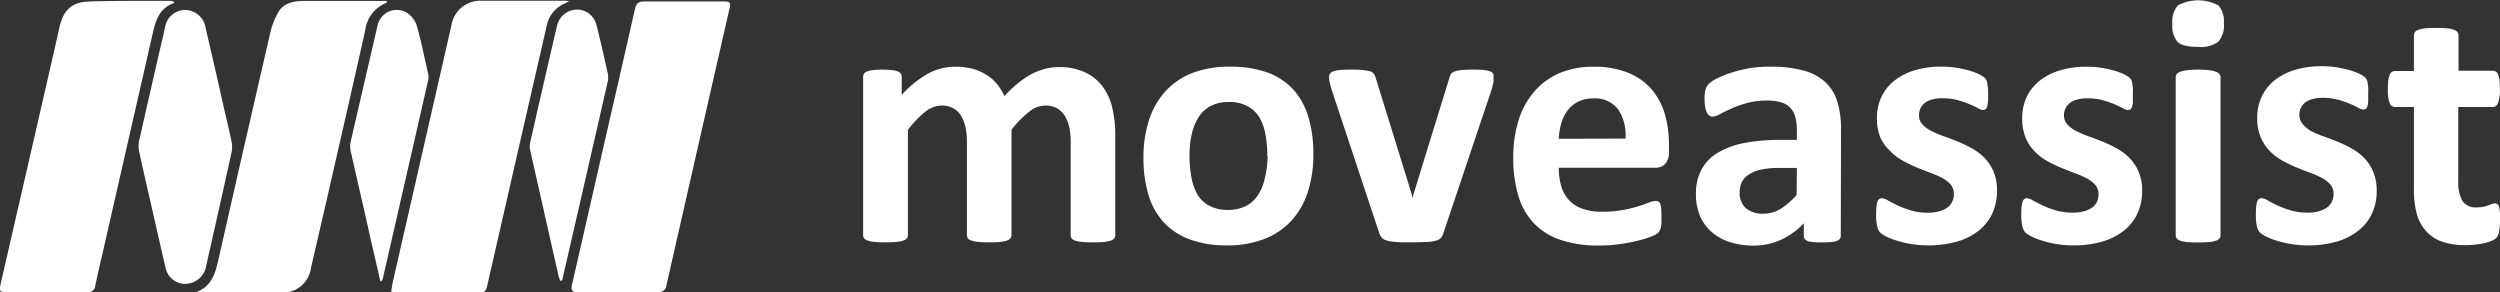
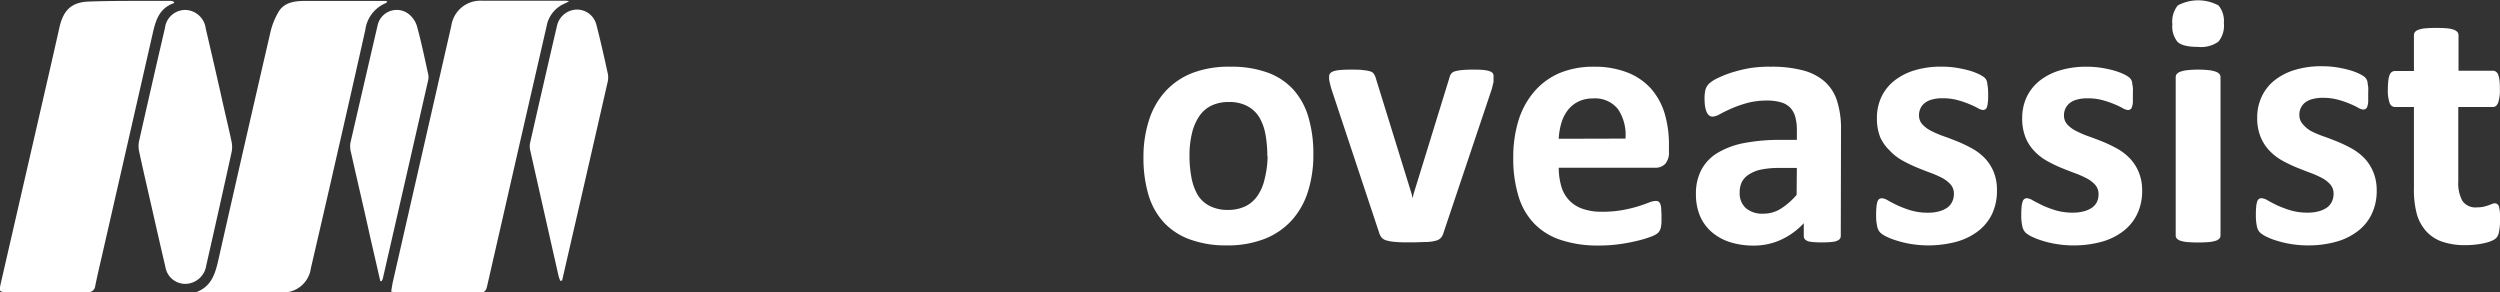
<svg xmlns="http://www.w3.org/2000/svg" viewBox="0 0 412.19 48.22">
  <rect x="0" y="0" width="412.19" height="48.22" fill="#333333" stroke="none" />
  <defs>
    <style>.cls-1{fill:#fff;}</style>
  </defs>
  <title>MoveassistLogo_White</title>
  <g id="Layer_2" data-name="Layer 2">
    <g id="Layer_1-2" data-name="Layer 1">
-       <path class="cls-1" d="M183.88,38.79a.78.78,0,0,1-.18.51,1.24,1.24,0,0,1-.58.37,5,5,0,0,1-1.12.22,17.38,17.38,0,0,1-1.78.07,18.11,18.11,0,0,1-1.82-.07,5.25,5.25,0,0,1-1.13-.22,1.14,1.14,0,0,1-.58-.37.82.82,0,0,1-.16-.51V23.29a11.06,11.06,0,0,0-.25-2.4,5.81,5.81,0,0,0-.76-1.86,3.69,3.69,0,0,0-1.29-1.2,3.76,3.76,0,0,0-1.86-.43,4.39,4.39,0,0,0-2.67,1,17.39,17.39,0,0,0-2.93,3V38.79a.78.78,0,0,1-.18.51,1.21,1.21,0,0,1-.6.37,5.14,5.14,0,0,1-1.12.22,17.34,17.34,0,0,1-1.76.07,17.73,17.73,0,0,1-1.79-.07,5.25,5.25,0,0,1-1.13-.22,1.32,1.32,0,0,1-.6-.37.82.82,0,0,1-.17-.51V23.29a11.06,11.06,0,0,0-.25-2.4,6,6,0,0,0-.75-1.86,3.38,3.38,0,0,0-1.29-1.2,3.76,3.76,0,0,0-1.84-.43,4.42,4.42,0,0,0-2.7,1,17,17,0,0,0-2.9,3V38.79a.78.78,0,0,1-.18.51,1.21,1.21,0,0,1-.6.37,5.14,5.14,0,0,1-1.12.22,22.92,22.92,0,0,1-3.58,0,5.25,5.25,0,0,1-1.13-.22,1.32,1.32,0,0,1-.6-.37.82.82,0,0,1-.17-.51V12.66a1,1,0,0,1,.14-.52,1.17,1.17,0,0,1,.53-.36,4.09,4.09,0,0,1,1-.22,12.49,12.49,0,0,1,1.51-.08,13,13,0,0,1,1.55.08,3.6,3.6,0,0,1,1,.22,1.16,1.16,0,0,1,.48.36.91.91,0,0,1,.15.52v3a17.1,17.1,0,0,1,4.32-3.51A9.26,9.26,0,0,1,157.42,11a11.62,11.62,0,0,1,2.9.33,8.38,8.38,0,0,1,2.3,1,7.09,7.09,0,0,1,1.75,1.51,8.54,8.54,0,0,1,1.23,2,22.71,22.71,0,0,1,2.3-2.17,14.51,14.51,0,0,1,2.22-1.48,10.71,10.71,0,0,1,2.2-.85,9.34,9.34,0,0,1,2.24-.27,9.86,9.86,0,0,1,4.4.88,7.66,7.66,0,0,1,2.88,2.38,9.53,9.53,0,0,1,1.57,3.53,19.1,19.1,0,0,1,.47,4.28Z" />
      <path class="cls-1" d="M216.54,25.46a19.78,19.78,0,0,1-.88,6.09A12.78,12.78,0,0,1,213,36.3a11.92,11.92,0,0,1-4.49,3.08,16.8,16.8,0,0,1-6.29,1.08,17.14,17.14,0,0,1-6.07-1,10.91,10.91,0,0,1-4.28-2.81,11.6,11.6,0,0,1-2.52-4.54,21.4,21.4,0,0,1-.82-6.15,19.64,19.64,0,0,1,.9-6.11,12.8,12.8,0,0,1,2.68-4.75,11.88,11.88,0,0,1,4.47-3.06A16.71,16.71,0,0,1,202.86,11a17.47,17.47,0,0,1,6.09.95,10.68,10.68,0,0,1,4.27,2.8,11.7,11.7,0,0,1,2.5,4.54A21.07,21.07,0,0,1,216.54,25.46Zm-7.59.29a19.7,19.7,0,0,0-.3-3.56,8.65,8.65,0,0,0-1-2.82,5.17,5.17,0,0,0-2-1.88,6.24,6.24,0,0,0-3.06-.67,6.45,6.45,0,0,0-2.87.6,5.12,5.12,0,0,0-2,1.75A8.54,8.54,0,0,0,196.52,22a15.37,15.37,0,0,0-.4,3.7,18.69,18.69,0,0,0,.32,3.56,9.1,9.1,0,0,0,1,2.83,5,5,0,0,0,2,1.86,6.4,6.4,0,0,0,3,.66,6.56,6.56,0,0,0,2.9-.6,5.21,5.21,0,0,0,2-1.74,8,8,0,0,0,1.17-2.77A16,16,0,0,0,209,25.75Z" />
      <path class="cls-1" d="M246.25,12.63c0,.09,0,.21,0,.35s0,.29,0,.45-.07.36-.12.57-.11.46-.19.74L238,38.38a2.22,2.22,0,0,1-.4.8,1.66,1.66,0,0,1-.82.49,6.81,6.81,0,0,1-1.55.23c-.66,0-1.51.06-2.57.06s-1.88,0-2.53-.07a7,7,0,0,1-1.54-.25,1.66,1.66,0,0,1-.8-.48,2.39,2.39,0,0,1-.4-.78l-7.85-23.64c-.12-.39-.21-.75-.28-1.06a5.42,5.42,0,0,1-.12-.67c0-.14,0-.27,0-.38a.85.85,0,0,1,.16-.52,1.27,1.27,0,0,1,.57-.36,4.47,4.47,0,0,1,1.13-.21q.72-.06,1.8-.06c.8,0,1.45,0,1.93.08a6.06,6.06,0,0,1,1.16.2,1.1,1.1,0,0,1,.6.38,2.4,2.4,0,0,1,.3.6l5.94,19.19.18.74.17-.74L239,12.74a1.66,1.66,0,0,1,.28-.6,1.27,1.27,0,0,1,.6-.38,5.76,5.76,0,0,1,1.1-.2,17.13,17.13,0,0,1,1.8-.08c.73,0,1.32,0,1.78.06a3.94,3.94,0,0,1,1.06.21,1.12,1.12,0,0,1,.53.36A.91.91,0,0,1,246.25,12.63Z" />
      <path class="cls-1" d="M275.17,25a2.84,2.84,0,0,1-.6,2,2.15,2.15,0,0,1-1.66.65H257a11,11,0,0,0,.4,3,5.64,5.64,0,0,0,1.26,2.31,5.44,5.44,0,0,0,2.23,1.45,9.27,9.27,0,0,0,3.26.5,18,18,0,0,0,3.4-.28,22.74,22.74,0,0,0,2.54-.61c.71-.23,1.3-.43,1.77-.62a3.38,3.38,0,0,1,1.14-.27.84.84,0,0,1,.44.1.77.77,0,0,1,.29.36,2.49,2.49,0,0,1,.16.75c0,.32.05.73.05,1.22s0,.79,0,1.1a6.57,6.57,0,0,1-.09.77,1.71,1.71,0,0,1-.18.54,2,2,0,0,1-.3.43,3.75,3.75,0,0,1-1,.56,16.72,16.72,0,0,1-2.17.68,29.47,29.47,0,0,1-3,.59,24.45,24.45,0,0,1-3.63.25,19.11,19.11,0,0,1-6.11-.88A10.81,10.81,0,0,1,253,36.91a11,11,0,0,1-2.62-4.51A21,21,0,0,1,249.5,26a20.5,20.5,0,0,1,.91-6.29A13.23,13.23,0,0,1,253.05,15a11.38,11.38,0,0,1,4.2-3,14.53,14.53,0,0,1,5.58-1,14.69,14.69,0,0,1,5.61,1,10.21,10.21,0,0,1,3.83,2.68,11,11,0,0,1,2.2,4.06,18,18,0,0,1,.7,5.1ZM268,22.85A7.58,7.58,0,0,0,266.77,18a4.8,4.8,0,0,0-4.11-1.77,5.39,5.39,0,0,0-2.45.53,5,5,0,0,0-1.73,1.42,6.42,6.42,0,0,0-1.05,2.11,10.71,10.71,0,0,0-.43,2.59Z" />
      <path class="cls-1" d="M303.5,38.88a.78.78,0,0,1-.29.64,2,2,0,0,1-.93.34,12.35,12.35,0,0,1-1.86.1,12.56,12.56,0,0,1-1.92-.1,1.65,1.65,0,0,1-.85-.34.85.85,0,0,1-.25-.64V36.8a11.83,11.83,0,0,1-3.67,2.69,10.63,10.63,0,0,1-4.59,1,12.87,12.87,0,0,1-3.82-.54,8.67,8.67,0,0,1-3-1.61,7.31,7.31,0,0,1-2-2.66,9.13,9.13,0,0,1-.7-3.69,8.34,8.34,0,0,1,.9-4,7.22,7.22,0,0,1,2.66-2.78,13.49,13.49,0,0,1,4.41-1.63,31.69,31.69,0,0,1,6.12-.52h2.55V21.47a8.14,8.14,0,0,0-.25-2.15,3.57,3.57,0,0,0-.82-1.54,3.34,3.34,0,0,0-1.52-.9,8,8,0,0,0-2.36-.3A12.18,12.18,0,0,0,288,17a20,20,0,0,0-2.57.91c-.74.33-1.36.64-1.86.91a2.76,2.76,0,0,1-1.21.41.88.88,0,0,1-.58-.21,1.54,1.54,0,0,1-.41-.58,4.7,4.7,0,0,1-.25-.94,9.18,9.18,0,0,1-.08-1.23,6.06,6.06,0,0,1,.14-1.44,2.32,2.32,0,0,1,.56-1,5.63,5.63,0,0,1,1.44-.94,17.65,17.65,0,0,1,2.4-.95,23.58,23.58,0,0,1,3-.72A20.5,20.5,0,0,1,292,11a20,20,0,0,1,5.25.6,8.78,8.78,0,0,1,3.59,1.84,7.15,7.15,0,0,1,2.05,3.21,15,15,0,0,1,.65,4.66Zm-7.24-11.19h-2.81a14.88,14.88,0,0,0-3.05.26,5.78,5.78,0,0,0-2,.79A3.33,3.33,0,0,0,287.19,30a3.92,3.92,0,0,0-.36,1.72,3.32,3.32,0,0,0,1,2.58,4.16,4.16,0,0,0,2.88.93,5.38,5.38,0,0,0,2.86-.79,11.78,11.78,0,0,0,2.65-2.31Z" />
      <path class="cls-1" d="M329.25,31.41a8.86,8.86,0,0,1-.83,3.92,7.91,7.91,0,0,1-2.36,2.84,10.51,10.51,0,0,1-3.61,1.72,18.05,18.05,0,0,1-7.31.35,16.71,16.71,0,0,1-2.38-.56A11.15,11.15,0,0,1,311,39a4.17,4.17,0,0,1-1-.66,2,2,0,0,1-.49-1,7.92,7.92,0,0,1-.18-1.95,12.15,12.15,0,0,1,.06-1.36,4,4,0,0,1,.17-.82.76.76,0,0,1,.3-.41.82.82,0,0,1,.44-.11,2.28,2.28,0,0,1,1,.37c.42.24.94.51,1.57.81a17.68,17.68,0,0,0,2.18.82,9.79,9.79,0,0,0,2.83.38,6.82,6.82,0,0,0,1.77-.21,4.48,4.48,0,0,0,1.35-.58,2.58,2.58,0,0,0,.86-1,2.92,2.92,0,0,0,.29-1.35,2.26,2.26,0,0,0-.54-1.51,5,5,0,0,0-1.43-1.1,16.28,16.28,0,0,0-2-.87c-.75-.28-1.52-.58-2.31-.91a23.71,23.71,0,0,1-2.32-1.14,8.86,8.86,0,0,1-2-1.59A7.16,7.16,0,0,1,310,22.62a8.37,8.37,0,0,1-.54-3.17,8,8,0,0,1,.73-3.44,7.51,7.51,0,0,1,2.11-2.68,10,10,0,0,1,3.35-1.73,14.94,14.94,0,0,1,4.44-.61,15.55,15.55,0,0,1,2.39.17,19,19,0,0,1,2.09.44,10.38,10.38,0,0,1,1.58.57,5.58,5.58,0,0,1,.93.53,1.4,1.4,0,0,1,.39.44,1.83,1.83,0,0,1,.18.53c0,.2.07.46.1.76s.05.68.05,1.13,0,1-.05,1.29a4.06,4.06,0,0,1-.14.79.76.76,0,0,1-.28.39.8.8,0,0,1-.41.1,2,2,0,0,1-.82-.3,12.6,12.6,0,0,0-1.4-.66,14.4,14.4,0,0,0-1.93-.66,9.1,9.1,0,0,0-2.5-.31,6.3,6.3,0,0,0-1.73.21,3.2,3.2,0,0,0-1.2.58,2.45,2.45,0,0,0-.71.9,2.66,2.66,0,0,0-.23,1.09,2.16,2.16,0,0,0,.56,1.53,5.09,5.09,0,0,0,1.46,1.08,16.31,16.31,0,0,0,2.07.88c.77.27,1.55.57,2.34.89a22.81,22.81,0,0,1,2.34,1.13,8.94,8.94,0,0,1,2.07,1.58,7.47,7.47,0,0,1,1.46,2.25A7.79,7.79,0,0,1,329.25,31.41Z" />
      <path class="cls-1" d="M353.19,31.41a8.73,8.73,0,0,1-.84,3.92A7.81,7.81,0,0,1,350,38.17a10.37,10.37,0,0,1-3.6,1.72,17,17,0,0,1-4.51.57,16.81,16.81,0,0,1-2.8-.22,16.55,16.55,0,0,1-2.39-.56,11.56,11.56,0,0,1-1.76-.69,4.08,4.08,0,0,1-1-.66,2,2,0,0,1-.5-1,7.92,7.92,0,0,1-.18-1.95,12.15,12.15,0,0,1,.06-1.36,3.37,3.37,0,0,1,.18-.82.75.75,0,0,1,.29-.41.87.87,0,0,1,.44-.11,2.23,2.23,0,0,1,.95.37c.42.24,1,.51,1.57.81a18.32,18.32,0,0,0,2.18.82,9.84,9.84,0,0,0,2.83.38,6.77,6.77,0,0,0,1.77-.21,4.37,4.37,0,0,0,1.35-.58,2.6,2.6,0,0,0,.87-1A3,3,0,0,0,346,32a2.26,2.26,0,0,0-.54-1.51,5,5,0,0,0-1.44-1.1,16.11,16.11,0,0,0-2-.87c-.75-.28-1.52-.58-2.32-.91a22.5,22.5,0,0,1-2.31-1.14,8.65,8.65,0,0,1-2-1.59,7,7,0,0,1-1.44-2.25,8.37,8.37,0,0,1-.54-3.17,8.16,8.16,0,0,1,.73-3.44,7.62,7.62,0,0,1,2.11-2.68,10.06,10.06,0,0,1,3.36-1.73A14.94,14.94,0,0,1,344,11a15.42,15.42,0,0,1,2.38.17,19.23,19.23,0,0,1,2.1.44,11.24,11.24,0,0,1,1.58.57,5,5,0,0,1,.92.53,1.45,1.45,0,0,1,.4.44,1.57,1.57,0,0,1,.17.53c0,.2.08.46.11.76s0,.68,0,1.13,0,1,0,1.29a3.36,3.36,0,0,1-.15.79.71.71,0,0,1-.28.39.76.76,0,0,1-.41.1,2.05,2.05,0,0,1-.82-.3,12.36,12.36,0,0,0-1.39-.66,14.91,14.91,0,0,0-1.93-.66,9.17,9.17,0,0,0-2.51-.31,6.35,6.35,0,0,0-1.73.21,3.28,3.28,0,0,0-1.2.58,2.56,2.56,0,0,0-.94,2,2.2,2.2,0,0,0,.56,1.53,5,5,0,0,0,1.47,1.08,16.13,16.13,0,0,0,2.06.88c.77.27,1.55.57,2.35.89a22.81,22.81,0,0,1,2.34,1.13,8.88,8.88,0,0,1,2.06,1.58,7.31,7.31,0,0,1,1.47,2.25A7.79,7.79,0,0,1,353.19,31.41Z" />
      <path class="cls-1" d="M366.66,3.81a4.09,4.09,0,0,1-.91,3.07,4.94,4.94,0,0,1-3.36.85c-1.66,0-2.78-.27-3.36-.82A4,4,0,0,1,358.17,4a4.24,4.24,0,0,1,.89-3.1,7.1,7.1,0,0,1,6.72,0A4,4,0,0,1,366.66,3.81Zm-.55,35a.78.78,0,0,1-.18.51,1.32,1.32,0,0,1-.6.37,5.12,5.12,0,0,1-1.13.22,22.79,22.79,0,0,1-3.57,0,5.12,5.12,0,0,1-1.13-.22,1.32,1.32,0,0,1-.6-.37.78.78,0,0,1-.18-.51V12.71a.79.79,0,0,1,.18-.51,1.51,1.51,0,0,1,.6-.38,4.92,4.92,0,0,1,1.13-.25,17.75,17.75,0,0,1,3.57,0,4.92,4.92,0,0,1,1.13.25,1.51,1.51,0,0,1,.6.38.79.79,0,0,1,.18.51Z" />
      <path class="cls-1" d="M391.86,31.41a8.73,8.73,0,0,1-.84,3.92,7.71,7.71,0,0,1-2.36,2.84,10.37,10.37,0,0,1-3.6,1.72,17,17,0,0,1-4.51.57,17.36,17.36,0,0,1-5.19-.78,11,11,0,0,1-1.75-.69,4.17,4.17,0,0,1-1-.66,2.06,2.06,0,0,1-.5-1,8.56,8.56,0,0,1-.17-1.95,12.15,12.15,0,0,1,.06-1.36,3,3,0,0,1,.17-.82.8.8,0,0,1,.29-.41.87.87,0,0,1,.44-.11,2.26,2.26,0,0,1,1,.37q.63.36,1.56.81a18.52,18.52,0,0,0,2.19.82,9.77,9.77,0,0,0,2.82.38,6.85,6.85,0,0,0,1.78-.21,4.42,4.42,0,0,0,1.34-.58,2.6,2.6,0,0,0,.87-1,3,3,0,0,0,.29-1.35,2.26,2.26,0,0,0-.54-1.51,4.89,4.89,0,0,0-1.44-1.1,16.11,16.11,0,0,0-2-.87c-.75-.28-1.52-.58-2.31-.91a22.65,22.65,0,0,1-2.32-1.14,8.86,8.86,0,0,1-2-1.59,7.16,7.16,0,0,1-1.43-2.25,8.18,8.18,0,0,1-.55-3.17,8,8,0,0,1,.74-3.44,7.48,7.48,0,0,1,2.1-2.68,10.06,10.06,0,0,1,3.36-1.73,14.94,14.94,0,0,1,4.44-.61,15.64,15.64,0,0,1,2.39.17,19,19,0,0,1,2.09.44,10.79,10.79,0,0,1,1.58.57,5.58,5.58,0,0,1,.93.53,1.54,1.54,0,0,1,.39.44,1.83,1.83,0,0,1,.18.53c0,.2.07.46.1.76s0,.68,0,1.13,0,1,0,1.29a3.36,3.36,0,0,1-.15.79.71.71,0,0,1-.28.39.76.76,0,0,1-.41.1,2.05,2.05,0,0,1-.82-.3,12.36,12.36,0,0,0-1.39-.66,14.4,14.4,0,0,0-1.93-.66,9.12,9.12,0,0,0-2.51-.31,6.22,6.22,0,0,0-1.72.21,3.33,3.33,0,0,0-1.21.58,2.51,2.51,0,0,0-.93,2,2.2,2.2,0,0,0,.55,1.53A5,5,0,0,0,381,21.59a16.13,16.13,0,0,0,2.06.88c.77.27,1.56.57,2.35.89a22.81,22.81,0,0,1,2.34,1.13,9.16,9.16,0,0,1,2.07,1.58,7.47,7.47,0,0,1,1.46,2.25A7.79,7.79,0,0,1,391.86,31.41Z" />
      <path class="cls-1" d="M412.19,36.21a9.1,9.1,0,0,1-.16,2,2.15,2.15,0,0,1-.43,1,2.22,2.22,0,0,1-.77.49,6.29,6.29,0,0,1-1.2.38,12.34,12.34,0,0,1-1.5.25,14.52,14.52,0,0,1-1.62.09,11.42,11.42,0,0,1-3.81-.56A6.28,6.28,0,0,1,400,38.1a7.13,7.13,0,0,1-1.55-2.91A15.49,15.49,0,0,1,398,31V17.64h-3.13A.93.93,0,0,1,394,17a6.3,6.3,0,0,1-.3-2.3,11.49,11.49,0,0,1,.08-1.44,3.35,3.35,0,0,1,.22-.92,1,1,0,0,1,.36-.48.91.91,0,0,1,.52-.15H398V5.83a.9.9,0,0,1,.16-.53,1.19,1.19,0,0,1,.59-.39,4.48,4.48,0,0,1,1.14-.24,22.79,22.79,0,0,1,3.57,0,4.3,4.3,0,0,1,1.13.24,1.29,1.29,0,0,1,.59.39.84.84,0,0,1,.17.53v5.83H411a.9.9,0,0,1,.51.15,1,1,0,0,1,.37.48,3.76,3.76,0,0,1,.22.92,11.72,11.72,0,0,1,.07,1.44,6.58,6.58,0,0,1-.29,2.3c-.2.46-.48.69-.85.69h-5.72V29.91a6.08,6.08,0,0,0,.68,3.21,2.62,2.62,0,0,0,2.4,1.07,5,5,0,0,0,1.06-.1,6.43,6.43,0,0,0,.83-.24l.62-.23a1.12,1.12,0,0,1,.45-.1.61.61,0,0,1,.34.1A.72.72,0,0,1,412,34a8.25,8.25,0,0,1,.16.83A10,10,0,0,1,412.19,36.21Z" />
      <path class="cls-1" d="M64.49,48.06c.11-.59.18-1.14.3-1.67Q69.6,25.33,74.41,4.26A4.84,4.84,0,0,1,79.47.12c4.54,0,9.09,0,13.64,0,.16,0,.32,0,.71.08a7.14,7.14,0,0,1-.7.38,5,5,0,0,0-3,3.75Q87.75,14.66,85.38,25q-2.53,11.1-5.07,22.19c-.14.66-.39,1.06-1.16,1.06-4.62,0-9.23,0-13.85,0A5.75,5.75,0,0,1,64.49,48.06Z" />
      <path class="cls-1" d="M32.45,48.13c2.55-1,3.09-3.23,3.61-5.53q4.19-18.53,8.46-37A12.06,12.06,0,0,1,46,1.83C47,.32,48.69.17,50.32.15c4.41,0,8.82,0,13.23,0a1.13,1.13,0,0,1,.31.12c-.09.1-.14.2-.22.23a5.55,5.55,0,0,0-3.41,4.43c-1.87,8.4-3.8,16.79-5.71,25.17q-1.62,7.06-3.26,14.11a4.62,4.62,0,0,1-5,4H33.36C33.06,48.18,32.75,48.15,32.45,48.13Z" />
      <path class="cls-1" d="M28.75.49c-2.53.84-3.1,2.93-3.6,5.15Q21,23.85,16.84,42.05c-.39,1.7-.8,3.4-1.14,5.11a1.12,1.12,0,0,1-1.3,1c-4.44,0-8.88,0-13.32,0-1.14,0-1.21-.11-1-1.23L7.92,12.8Q8.87,8.66,9.8,4.52C10.43,1.73,11.75.37,14.58.26,19.12.09,23.67.17,28.21.14a1.9,1.9,0,0,1,.39.11Z" />
-       <path class="cls-1" d="M101.91,48.19c-2.2,0-4.4,0-6.6,0-1,0-1.21-.34-1-1.27,1.81-7.83,3.58-15.67,5.37-23.51,1.67-7.29,3.36-14.58,5-21.88.2-.89.52-1.3,1.51-1.29,4.34,0,8.67,0,13,0,1.24,0,1.33.12,1.05,1.35q-5.19,22.7-10.35,45.4a1.26,1.26,0,0,1-1.49,1.17C106.25,48.15,104.08,48.19,101.91,48.19Z" />
      <path class="cls-1" d="M30.56,1.64a3.48,3.48,0,0,1,3.36,3.05c1,4.29,2,8.59,2.95,12.89.45,1.94.91,3.88,1.32,5.83a4.18,4.18,0,0,1,0,1.65Q36.13,34.44,34,43.79a3.52,3.52,0,0,1-2.57,2.89A3.31,3.31,0,0,1,27.27,44c-.88-3.71-1.71-7.43-2.56-11.15-.6-2.63-1.21-5.25-1.77-7.88a4.18,4.18,0,0,1,0-1.76q2.1-9.32,4.26-18.61A3.37,3.37,0,0,1,30.56,1.64Z" />
      <path class="cls-1" d="M92.37,46.3a7.84,7.84,0,0,1-.27-.77q-2.35-10.39-4.69-20.78a2.84,2.84,0,0,1,0-1.23q2.19-9.67,4.44-19.33A3.42,3.42,0,0,1,95,1.58,3.31,3.31,0,0,1,98.31,4c.71,2.74,1.33,5.51,1.93,8.27a3.58,3.58,0,0,1-.1,1.45q-3.31,14.52-6.65,29l-.81,3.53Z" />
      <path class="cls-1" d="M62.71,46.38,61,38.93c-1-4.57-2.09-9.13-3.11-13.71a4,4,0,0,1-.12-1.64Q60,13.91,62.24,4.26a3.23,3.23,0,0,1,4.92-2.11,4.07,4.07,0,0,1,1.57,2.11c.74,2.66,1.29,5.37,1.89,8.07a2.4,2.4,0,0,1-.05,1q-3.69,16.2-7.41,32.41c0,.2-.14.38-.21.58Z" />
    </g>
  </g>
</svg>